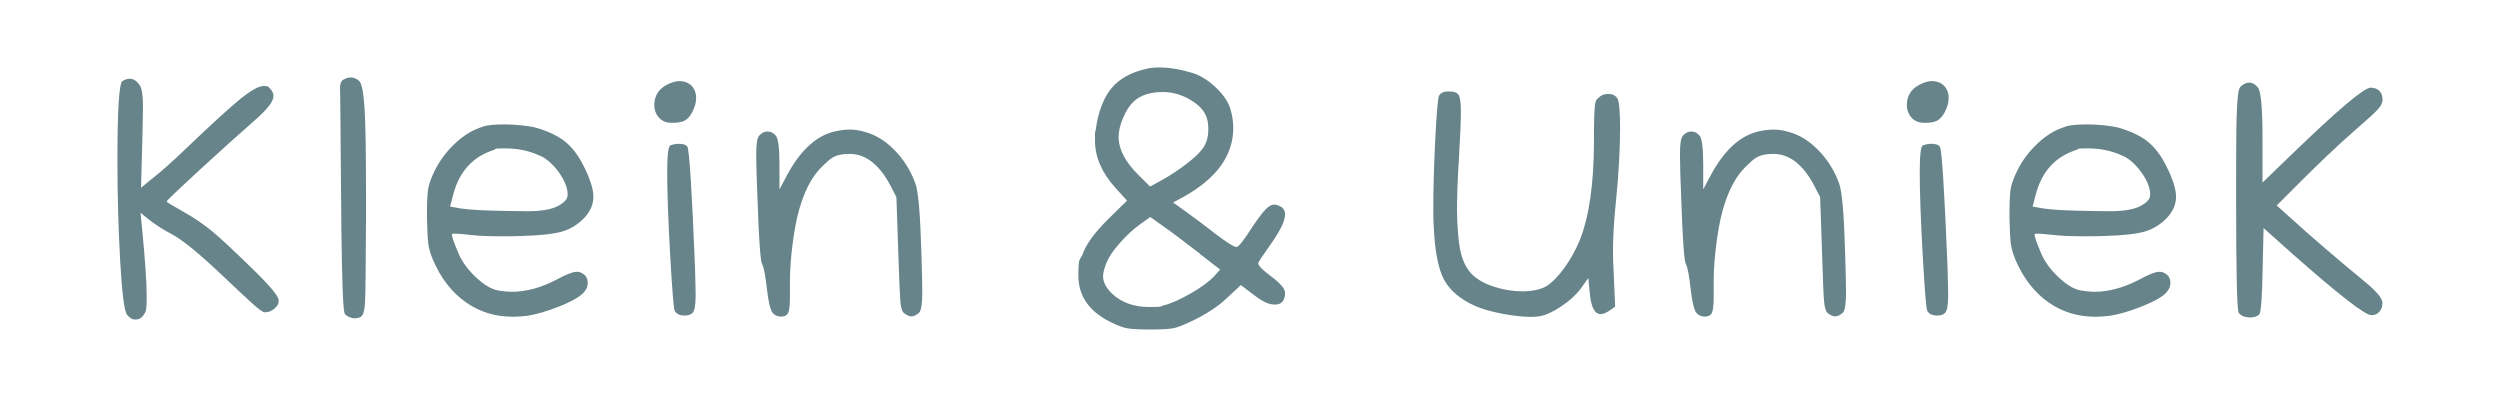
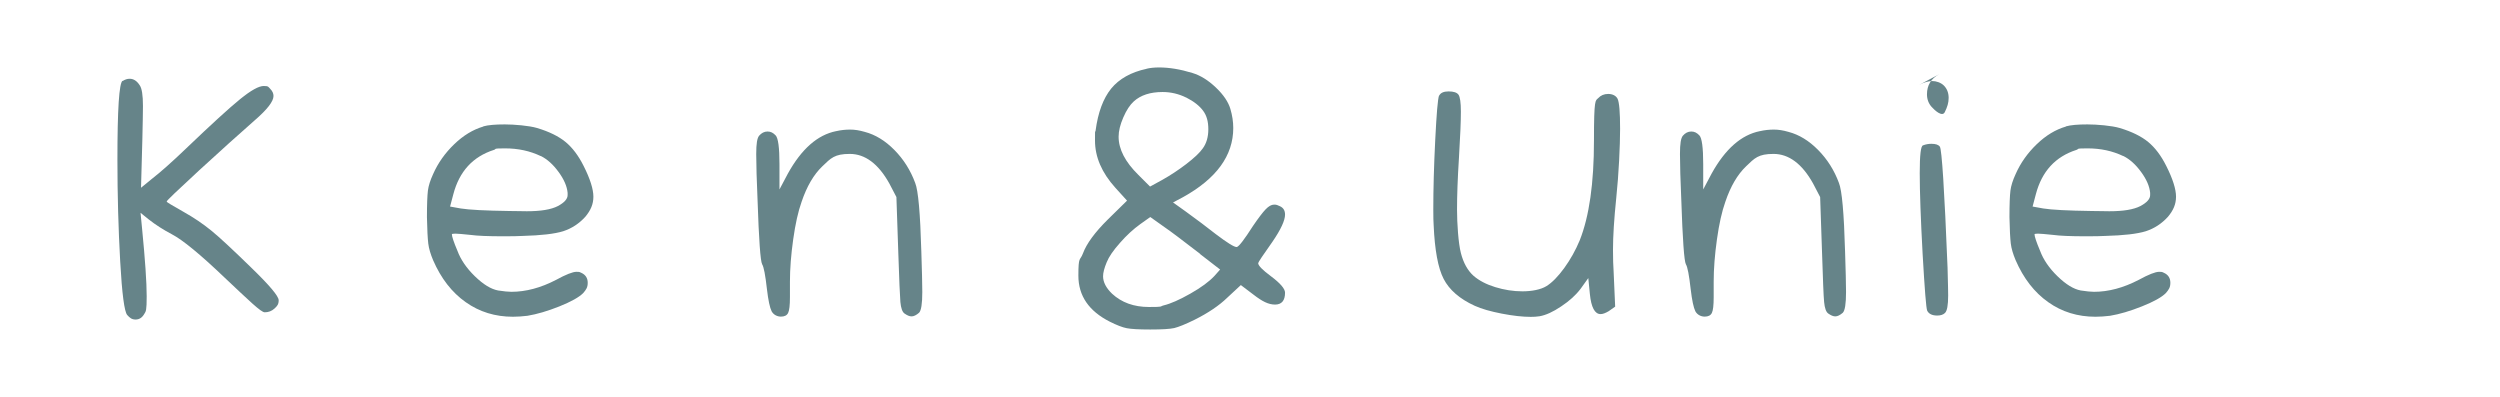
<svg xmlns="http://www.w3.org/2000/svg" id="Layer_1" version="1.1" viewBox="0 0 2075.8 329.6">
  <defs>
    <style>
      .st0 {
        fill: #668489;
      }
    </style>
  </defs>
  <g>
    <path class="st0" d="M101.8,67.3c2-1.3,3.9-1.9,5.9-1.9,3.2,0,6,1.8,8.3,5.4,1.8,2.5,2.7,8.2,2.7,17.2s-.2,10.8-.5,27.9l-1.1,40,8.9-7.3c7-5.4,16.5-13.8,28.5-25.3,21-20.1,35.9-33.7,44.9-41,9-7.3,15.5-10.9,19.6-10.9s3.8.8,5.4,2.4c1.8,1.8,2.7,3.8,2.7,5.9,0,4.5-5.2,11.2-15.6,20.2-12.9,11.3-28.3,25.2-46.2,41.6-17.9,16.5-26.9,25.1-26.9,25.8s4.7,3.2,14,8.6c8.4,4.7,16.1,9.9,23.1,15.6,7,5.7,17.9,15.9,32.8,30.4,15.4,14.9,23.1,24,23.1,27.4s-1.2,4.8-3.5,6.9c-2.3,2.1-5,3.1-8.1,3.1s-12.9-9.6-33.3-28.8c-20.2-19.3-34.8-31.3-43.8-36-7.2-3.8-13.6-7.9-19.3-12.4l-6.7-5.4,1.3,13.4c2.5,25.6,3.8,44.2,3.8,55.9s-.6,12.5-1.9,14.5c-1.8,3.2-4.2,4.8-7.3,4.8s-4.8-1.3-7-3.8c-2.3-2.7-4.3-17.5-5.8-44.5-1.5-27-2.3-55-2.3-84.2,0-42.1,1.4-64,4.3-65.8Z" />
-     <path class="st0" d="M285.1,66.2c2.1-1.3,4.2-1.9,6.2-1.9s5,1,7,3c2.1,2.1,3.6,9.7,4.4,22.7.8,13,1.2,36.4,1.2,70.3v22.3c-.2,38.5-.4,61.3-.8,68.4-.4,7.1-1.6,11.2-3.8,12.2-1.4.7-3,1.1-4.6,1.1s-3.2-.4-4.8-1.1c-2-.9-3.2-1.9-3.8-3-1.3-3.6-2.1-27.4-2.7-71.5,0-3,0-15.8-.3-38.2-.4-49.6-.6-75.4-.8-77.4,0-3.4.9-5.7,2.7-7Z" />
    <path class="st0" d="M401.4,104.9c3.9-1.1,9.9-1.6,17.7-1.6s20.1,1,26.9,3c10,3,17.9,6.9,23.6,11.6,5.7,4.7,10.7,11.3,15,19.9,5.4,10.7,8.1,19.3,8.1,25.5s-2.2,11.3-6.7,16.7c-5.2,5.7-11.3,9.7-18.4,12-7.1,2.2-18.3,3.5-33.7,3.9-3.4.2-8.7.3-15.9.3-12.9,0-21.9-.4-26.9-1.1-6.8-.7-11.1-1.1-12.9-1.1s-3,.2-3,.5c0,1.8,1.5,6.4,4.6,13.7,2.7,7.3,7.5,14.4,14.5,21.2,7,6.8,13.4,10.7,19.3,11.8,4.7.7,8.3,1.1,11,1.1,12,0,24.4-3.3,37.1-9.9,8.2-4.5,13.9-6.7,16.9-6.7s2.8.3,4,.8c3.6,1.6,5.4,4.4,5.4,8.3s-1.3,5.7-3.8,8.6c-3.4,3.4-10,7.1-19.7,11-9.8,3.9-18.6,6.5-26.5,7.8-4.1.5-8.2.8-12.1.8-14.7,0-27.8-4-39.2-12.1-11.5-8.1-20.5-19.7-27.1-34.9-2.1-5-3.5-9.6-4-13.8-.5-4.2-.9-11.5-1.1-21.9,0-10.6.3-17.9.8-22,.5-4.1,2-8.7,4.3-13.7,4.1-9.3,10-17.6,17.6-24.9,7.6-7.3,15.6-12.1,24-14.6ZM449,129.6c-9-4.3-18.8-6.4-29.6-6.4s-6.7.5-9.4,1.3c-17.4,5.6-28.6,17.8-33.6,36.8l-2.7,10.2,8.9,1.6c6.8,1.1,20.2,1.8,40.3,2.1,2.1,0,4.8,0,7.9.1,3.1,0,5.3.1,6.6.1,11.6,0,20.2-1.4,25.8-4.3,5.4-2.9,8.1-5.9,8.1-9.1v-1.9c-.5-5.4-3-11.2-7.5-17.3-4.5-6.2-9.4-10.6-14.8-13.3Z" />
-     <path class="st0" d="M553.5,70.5c4.1-2.2,7.8-3.2,11-3.2s7.2,1.3,9.7,3.9c2.5,2.6,3.8,6,3.8,10.1s-1.1,7.5-3.2,11.8c-1.8,3.4-3.9,5.7-6.2,7-2.3,1.3-5.8,1.9-10.5,1.9s-8.3-1.4-10.9-4.3c-2.6-2.9-3.9-6.4-3.9-10.5,0-7.5,3.4-13.1,10.2-16.7ZM556.7,120.7c2.3-.9,4.7-1.3,7-1.3,3.6,0,5.9.8,7,2.4,1.6,2,3.8,35.5,6.4,100.5.4,13.6.5,21.3.5,23.1,0,8.1-.9,12.9-2.7,14.5-1.4,1.4-3.6,2.1-6.4,2.1-4.1,0-6.9-1.3-8.3-4-.9-2-2.1-17.6-3.8-47-1.6-29.4-2.4-51.8-2.4-67.2s.9-22.6,2.7-23.1Z" />
    <path class="st0" d="M694.3,108.9c3.9-.9,7.8-1.3,11.6-1.3s7.6.6,12.1,1.9c8.8,2.3,17,7.3,24.6,15,7.6,7.7,13.4,16.8,17.3,27.4,2.5,6.1,4.2,25.1,5.1,57,.5,15.6.8,26.8.8,33.6,0,9.7-.9,15.4-2.7,17.2-2.3,2-4.4,3-6.2,3s-3.6-.8-5.9-2.4c-1.8-1.3-2.9-4.4-3.4-9.5-.4-5.1-1-18.5-1.7-40.2l-1.6-47-5.9-11.3c-9.1-16.3-20.1-24.5-32.8-24.5s-15.7,3.5-22.8,10.3c-7.2,6.9-12.9,16.7-17.2,29.4-2.9,8.1-5.2,18.5-7,31.3-1.8,12.8-2.7,24.5-2.7,35.1v12.9c0,6.6-.5,11-1.5,13-1,2.1-3,3.1-6,3.1s-6.1-1.5-7.7-4.4c-1.5-3-2.8-9.1-3.9-18.4-1.3-11.6-2.6-18.5-4-20.7-1.4-2.5-2.7-20.3-3.8-53.5-.7-16.3-1.1-28.9-1.1-37.9s.8-13.3,2.4-15.3c2-2.3,4.3-3.5,7-3.5s4.7,1.1,6.7,3.2c2.1,2.1,3.2,10.1,3.2,23.9v21l7-13.2c11.3-20.4,24.6-32.1,40-35.2Z" />
  </g>
  <path class="st0" d="M951.9,57.1c2.9-.7,6.4-1.1,10.5-1.1,8.4,0,17.6,1.5,27.7,4.6,6.6,2,13.1,6,19.5,12.1,6.4,6.1,10.3,12,12,17.7,1.6,5.4,2.4,10.7,2.4,15.9,0,22.9-14,42.1-41.9,57.5l-8.1,4.3,10.5,7.5c9.1,6.6,17.5,12.9,25,18.8,9.5,7.2,15.2,10.7,17.2,10.7h.3c1.8-.5,6.3-6.4,13.4-17.5,4.5-6.6,8-11.2,10.5-13.8,2.5-2.6,4.8-3.9,7-3.9s2.7.4,4.8,1.3c2.9,1.3,4.3,3.6,4.3,7,0,4.8-3.5,12.4-10.5,22.6-7.9,11.1-11.8,17-11.8,17.7,0,2,3.5,5.6,10.5,10.8,7.9,5.9,11.8,10.5,11.8,13.7,0,6.6-2.8,9.9-8.3,9.9s-10.7-2.7-17.7-8.1l-10.7-8.1-11.3,10.5c-6.8,6.6-15.9,12.7-27.1,18.3-7.7,3.8-13.3,6-16.9,6.9-3.6.8-10.2,1.2-19.9,1.2s-16-.4-19.6-1.1c-3.6-.7-8.2-2.5-14-5.4-17.4-8.8-26.1-21.5-26.1-38.2s1.3-11.9,3.8-18.5c3-8.1,9.9-17.5,20.7-28.2l15.9-15.6-9.7-10.7c-11.3-12.5-16.9-25.6-16.9-39.2s.2-4.7.5-8.3c2-15,6.3-26.6,12.9-34.8,6.6-8.1,16.5-13.7,29.6-16.5ZM996.5,210.8c-14.9-11.5-24.6-18.8-29.3-22l-12.1-8.6-8.3,5.9c-5.7,4.1-11.4,9.3-16.9,15.6-5.6,6.3-9.2,11.6-11,16.1-2,4.8-3,8.7-3,11.6,0,4.8,2.5,9.7,7.5,14.5,7.9,7.3,18.1,11,30.6,11s8.7-.4,12.1-1.3c5.9-1.4,13.3-4.7,22.3-9.8,9-5.1,15.6-10,19.9-14.6l4.8-5.4-16.7-12.9ZM984.9,81c-6.1-3-12.6-4.6-19.6-4.6-10.2,0-18.2,2.6-23.9,7.8-3.2,2.9-6.1,7.3-8.7,13.3-2.6,6-3.9,11.3-3.9,16,0,10.4,5.5,21,16.4,31.7l9.7,9.7,9.9-5.4c6.8-3.8,13.5-8.2,20.2-13.3,6.6-5.1,11.2-9.4,13.7-13,3-4.1,4.6-9.4,4.6-15.9s-1.4-11.4-4.3-15.3c-3-4.1-7.7-7.8-14-11Z" />
  <g>
    <path class="st0" d="M1195,79.4c1.1-2.3,3.7-3.5,7.8-3.5s6.9.9,8.2,2.7c1.3,1.8,2,6.5,2,14.2s-.5,20.2-1.6,38.2c-1.1,17.2-1.6,31.5-1.6,43s1.1,28,3.2,36.1c2.1,8.2,5.6,14.5,10.5,18.9,4.5,3.9,10.5,7.1,18,9.4,7.5,2.3,15,3.5,22.6,3.5s15.2-1.4,19.9-4.3c4.7-2.9,9.6-7.9,14.8-15,5.2-7.2,9.5-14.9,12.9-23.1,7.9-19.9,11.8-47.5,11.8-82.8s1.2-32.9,3.5-35.2c2.1-2.3,4.9-3.5,8.3-3.5s6.4,1.3,7.8,4c1.4,2.9,2.1,11.2,2.1,25s-1.1,37.6-3.2,57.5c-1.8,17.4-2.7,31.7-2.7,43s.2,9.6.5,17.5l1.3,29.6-5.4,3.8c-2.7,1.6-4.9,2.4-6.7,2.4-4.8,0-7.8-5.6-8.9-16.7l-1.3-13.2-6.4,8.9c-3.9,5.2-9.3,10.1-16.1,14.6-6.8,4.6-12.8,7.3-18,8.2-2.5.4-4.9.5-7.3.5-6.8,0-14.8-.9-24.1-2.7-9.2-1.8-16.7-3.9-22.4-6.5-12.5-5.7-21.1-13.2-25.8-22.3-4.7-9.1-7.4-24-8.3-44.6-.2-2.3-.3-6.7-.3-13.2,0-16.5.5-35.6,1.6-57.5,1.1-21.9,2.1-34.2,3.2-37.1Z" />
    <path class="st0" d="M1461.3,108.9c3.9-.9,7.8-1.3,11.6-1.3s7.6.6,12.1,1.9c8.8,2.3,17,7.3,24.6,15,7.6,7.7,13.4,16.8,17.3,27.4,2.5,6.1,4.2,25.1,5.1,57,.5,15.6.8,26.8.8,33.6,0,9.7-.9,15.4-2.7,17.2-2.3,2-4.4,3-6.2,3s-3.6-.8-5.9-2.4c-1.8-1.3-2.9-4.4-3.4-9.5-.5-5.1-1-18.5-1.7-40.2l-1.6-47-5.9-11.3c-9.1-16.3-20.1-24.5-32.8-24.5s-15.7,3.5-22.8,10.3c-7.2,6.9-12.9,16.7-17.2,29.4-2.9,8.1-5.2,18.5-7,31.3-1.8,12.8-2.7,24.5-2.7,35.1v12.9c0,6.6-.5,11-1.5,13-1,2.1-3,3.1-6,3.1s-6.1-1.5-7.7-4.4c-1.5-3-2.8-9.1-3.9-18.4-1.3-11.6-2.6-18.5-4-20.7-1.4-2.5-2.7-20.3-3.8-53.5-.7-16.3-1.1-28.9-1.1-37.9s.8-13.3,2.4-15.3c2-2.3,4.3-3.5,7-3.5s4.7,1.1,6.7,3.2c2.1,2.1,3.2,10.1,3.2,23.9v21l7-13.2c11.3-20.4,24.6-32.1,40-35.2Z" />
-     <path class="st0" d="M1593.5,70.5c4.1-2.2,7.8-3.2,11-3.2s7.2,1.3,9.7,3.9c2.5,2.6,3.8,6,3.8,10.1s-1.1,7.5-3.2,11.8c-1.8,3.4-3.9,5.7-6.2,7-2.3,1.3-5.8,1.9-10.5,1.9s-8.3-1.4-10.9-4.3c-2.6-2.9-3.9-6.4-3.9-10.5,0-7.5,3.4-13.1,10.2-16.7ZM1596.7,120.7c2.3-.9,4.7-1.3,7-1.3,3.6,0,5.9.8,7,2.4,1.6,2,3.8,35.5,6.4,100.5.4,13.6.5,21.3.5,23.1,0,8.1-.9,12.9-2.7,14.5-1.4,1.4-3.6,2.1-6.4,2.1-4.1,0-6.9-1.3-8.3-4-.9-2-2.1-17.6-3.8-47-1.6-29.4-2.4-51.8-2.4-67.2s.9-22.6,2.7-23.1Z" />
+     <path class="st0" d="M1593.5,70.5c4.1-2.2,7.8-3.2,11-3.2s7.2,1.3,9.7,3.9c2.5,2.6,3.8,6,3.8,10.1s-1.1,7.5-3.2,11.8s-8.3-1.4-10.9-4.3c-2.6-2.9-3.9-6.4-3.9-10.5,0-7.5,3.4-13.1,10.2-16.7ZM1596.7,120.7c2.3-.9,4.7-1.3,7-1.3,3.6,0,5.9.8,7,2.4,1.6,2,3.8,35.5,6.4,100.5.4,13.6.5,21.3.5,23.1,0,8.1-.9,12.9-2.7,14.5-1.4,1.4-3.6,2.1-6.4,2.1-4.1,0-6.9-1.3-8.3-4-.9-2-2.1-17.6-3.8-47-1.6-29.4-2.4-51.8-2.4-67.2s.9-22.6,2.7-23.1Z" />
    <path class="st0" d="M1715.5,104.9c3.9-1.1,9.8-1.6,17.7-1.6s20.1,1,26.9,3c10,3,17.9,6.9,23.6,11.6,5.7,4.7,10.7,11.3,15,19.9,5.4,10.7,8.1,19.3,8.1,25.5s-2.2,11.3-6.7,16.7c-5.2,5.7-11.3,9.7-18.4,12-7.1,2.2-18.3,3.5-33.7,3.9-3.4.2-8.7.3-15.9.3-12.9,0-21.9-.4-26.9-1.1-6.8-.7-11.1-1.1-12.9-1.1s-3,.2-3,.5c0,1.8,1.5,6.4,4.6,13.7,2.7,7.3,7.5,14.4,14.5,21.2,7,6.8,13.4,10.7,19.3,11.8,4.7.7,8.3,1.1,11,1.1,12,0,24.4-3.3,37.1-9.9,8.2-4.5,13.9-6.7,16.9-6.7s2.8.3,4,.8c3.6,1.6,5.4,4.4,5.4,8.3s-1.3,5.7-3.8,8.6c-3.4,3.4-10,7.1-19.8,11-9.8,3.9-18.6,6.5-26.5,7.8-4.1.5-8.2.8-12.1.8-14.7,0-27.8-4-39.2-12.1-11.5-8.1-20.5-19.7-27.1-34.9-2.1-5-3.5-9.6-4-13.8-.5-4.2-.9-11.5-1.1-21.9,0-10.6.3-17.9.8-22,.5-4.1,2-8.7,4.3-13.7,4.1-9.3,10-17.6,17.6-24.9,7.6-7.3,15.6-12.1,24.1-14.6ZM1763,129.6c-9-4.3-18.8-6.4-29.6-6.4s-6.7.5-9.4,1.3c-17.4,5.6-28.6,17.8-33.6,36.8l-2.7,10.2,8.9,1.6c6.8,1.1,20.2,1.8,40.3,2.1,2.1,0,4.8,0,7.9.1,3.1,0,5.3.1,6.6.1,11.6,0,20.2-1.4,25.8-4.3,5.4-2.9,8.1-5.9,8.1-9.1v-1.9c-.5-5.4-3-11.2-7.5-17.3-4.5-6.2-9.4-10.6-14.8-13.3Z" />
-     <path class="st0" d="M1860.3,72.1c2.3-2.3,4.7-3.5,7.3-3.5s5.4,1.5,7.5,4.6c2.3,3.4,3.5,17.4,3.5,41.9v36.5l23.4-22.6c38.7-37.4,60.8-56.2,66.4-56.2s9.9,3.3,9.9,9.9-8.1,12.1-24.2,26.6c-13.4,11.8-28.1,25.7-44.1,41.7l-19.6,19.6,9.9,8.9c18.3,16.7,40.5,35.7,66.6,57.2,7.5,6.6,11.3,11.6,11.3,14.8s-.9,5.5-2.6,7.4c-1.7,1.9-3.9,2.8-6.6,2.8-5.2,0-26.7-16.7-64.5-50l-25-22.3-.8,34.4c-.4,22.9-1.3,35.3-2.7,37.1-1.6,1.8-4.2,2.7-7.8,2.7s-7.8-1.3-9.4-4c-1.4-2.9-2.1-34.3-2.1-94.3s.2-64,.7-74.8c.4-10.8,1.4-17,2.8-18.4Z" />
  </g>
</svg>